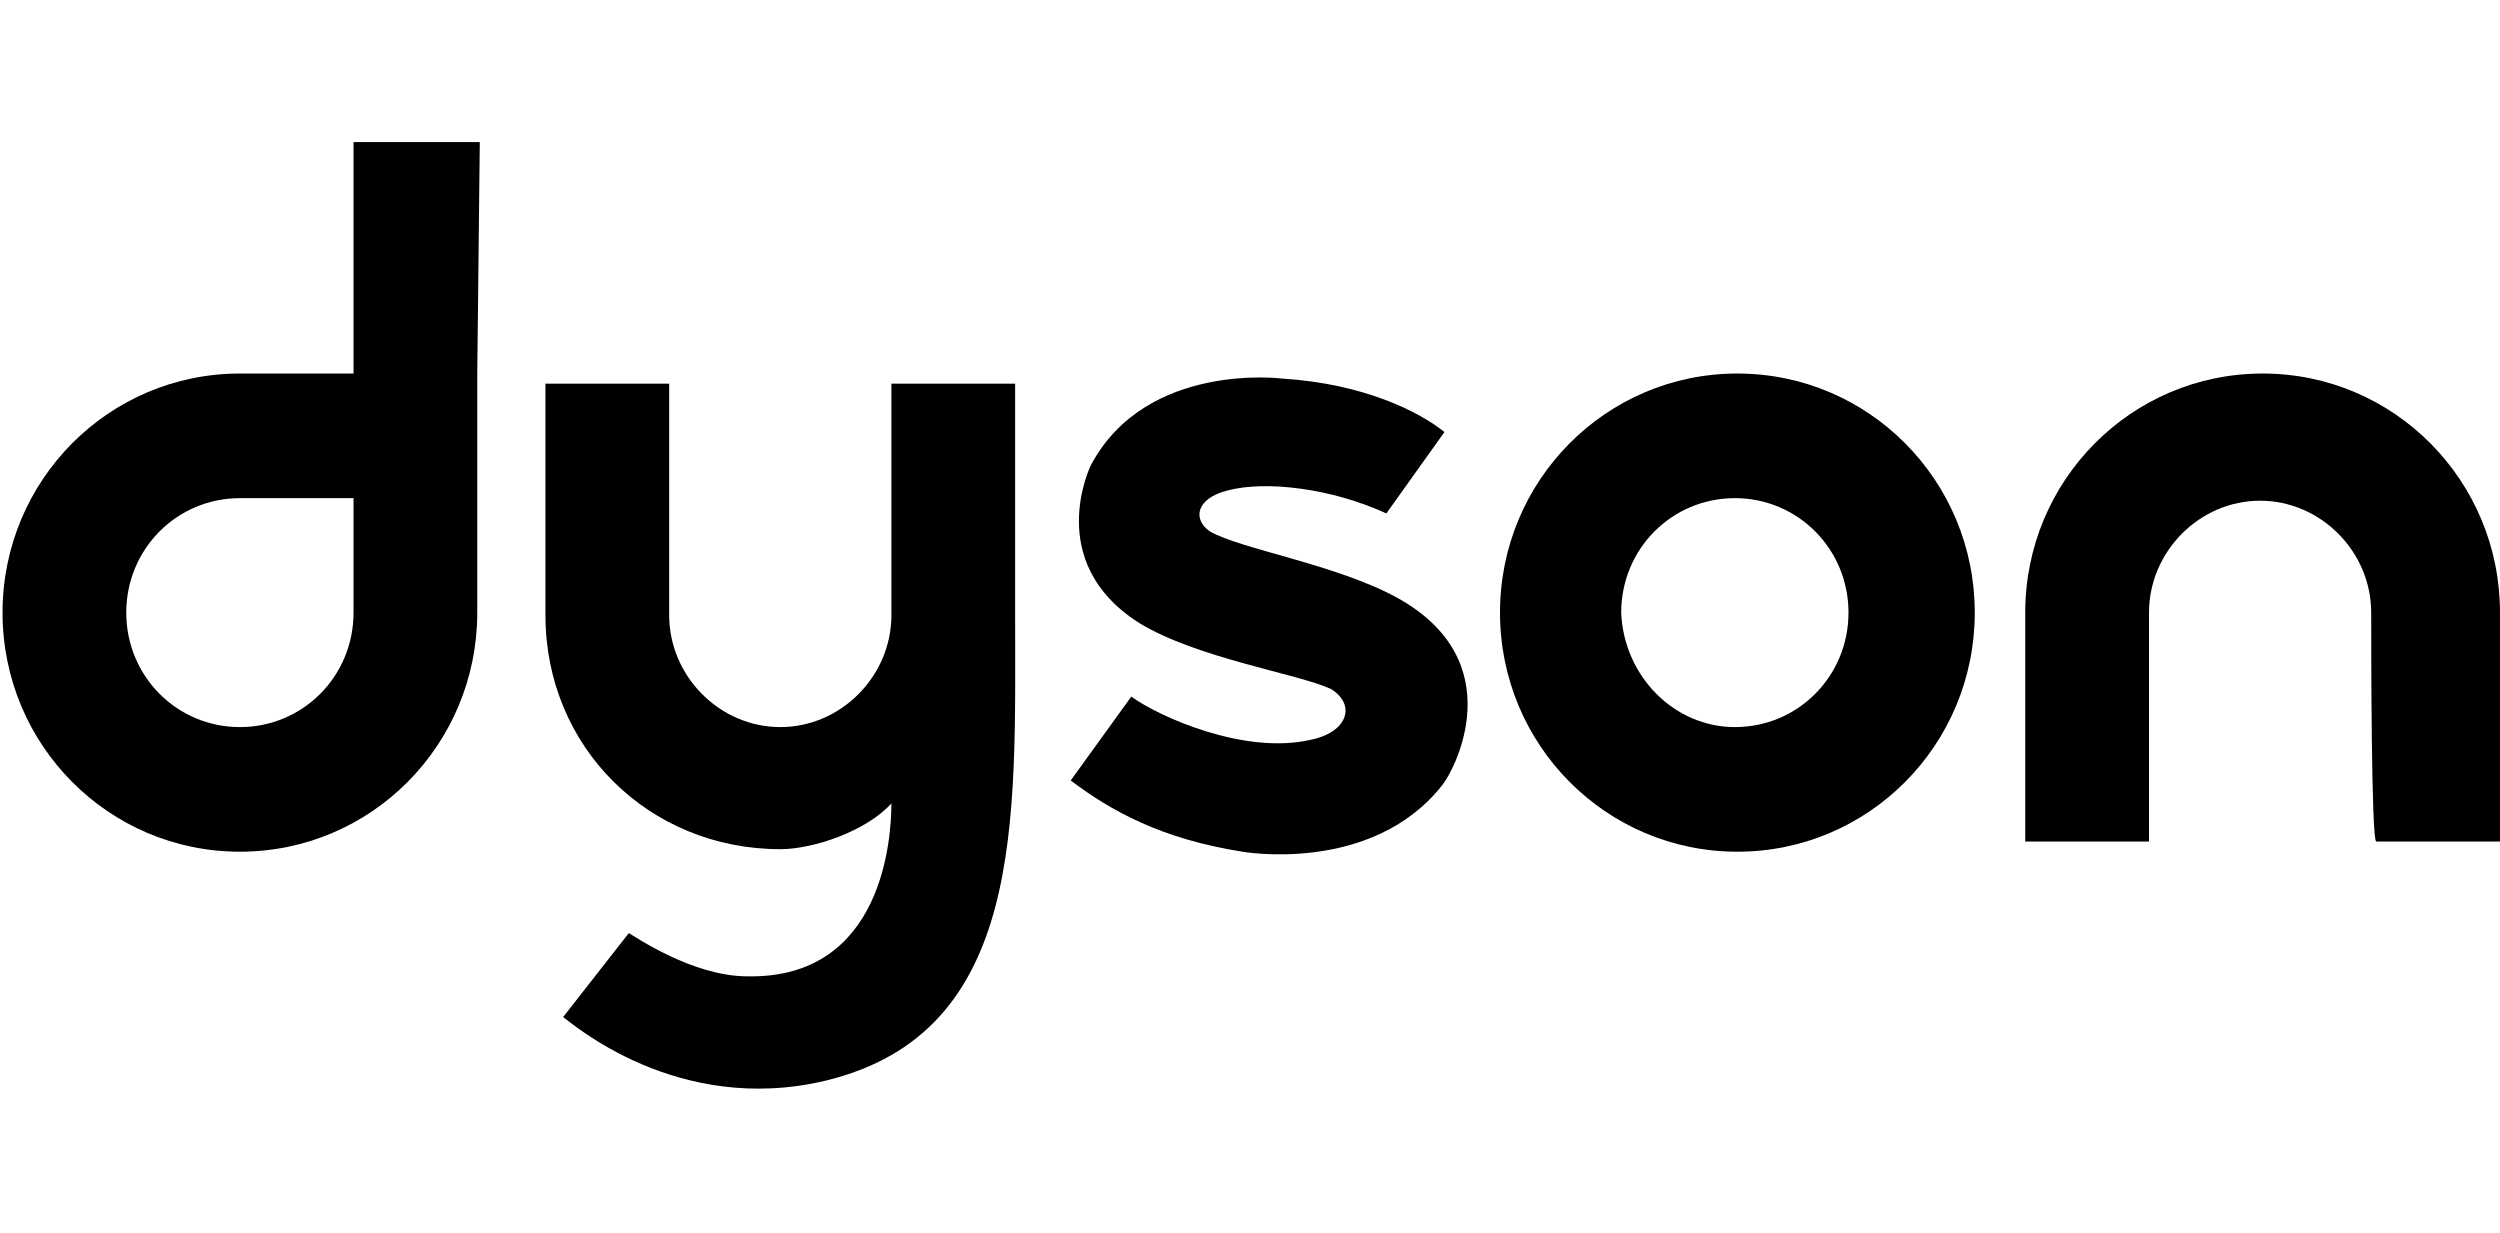
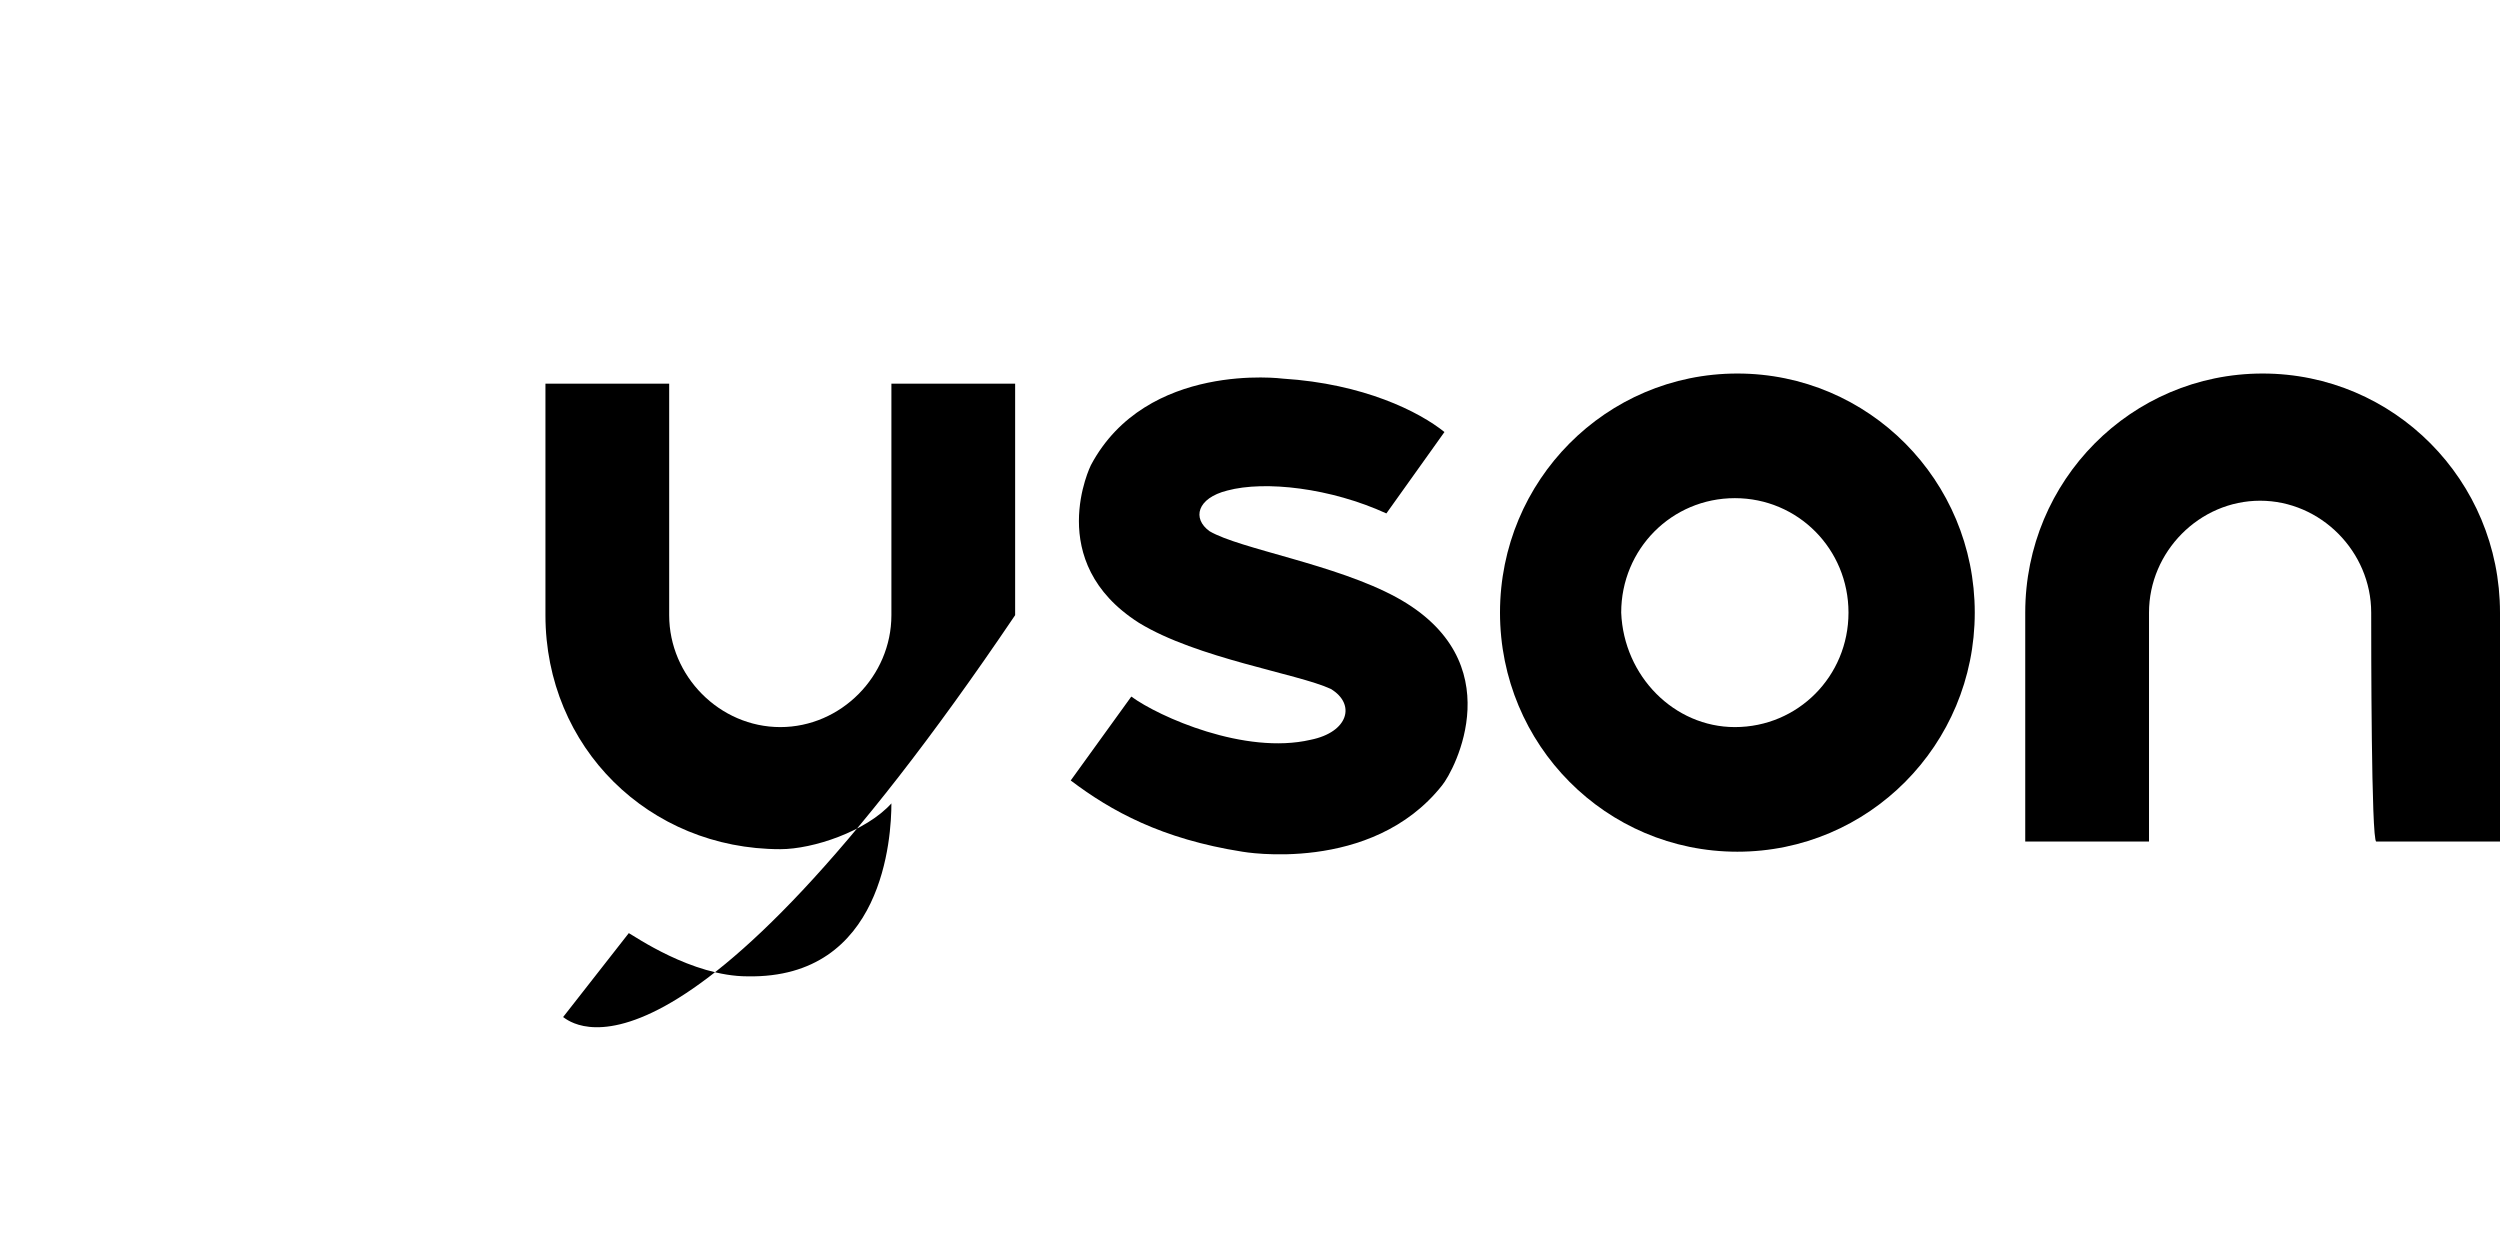
<svg xmlns="http://www.w3.org/2000/svg" width="73" height="36" viewBox="0 0 73 36" fill="none">
  <g clip-path="url(#clip0_15446_416)">
-     <path d="M10.323 17.889C10.323 19.745 8.848 21.231 7.005 21.231C5.162 21.231 3.687 19.745 3.687 17.889C3.687 16.032 5.162 14.546 7.005 14.546H10.323V17.889ZM14.01 4.149H10.323V10.907C9.07 10.907 7.816 10.907 7.005 10.907C3.171 10.907 0.074 14.027 0.074 17.889C0.074 21.751 3.171 24.87 7.005 24.87C10.839 24.87 13.936 21.751 13.936 17.889C13.936 15.957 13.936 10.907 13.936 10.907L14.01 4.149Z" fill="black" />
    <path d="M50.658 21.231C52.501 21.231 53.976 19.745 53.976 17.889C53.976 16.032 52.501 14.546 50.658 14.546C48.814 14.546 47.339 16.032 47.339 17.889C47.413 19.745 48.888 21.231 50.658 21.231ZM43.8 17.889C43.8 14.027 46.897 10.907 50.731 10.907C54.566 10.907 57.663 14.027 57.663 17.889C57.663 21.751 54.566 24.87 50.731 24.87C46.897 24.87 43.8 21.751 43.8 17.889Z" fill="black" />
    <path d="M69.239 17.889C69.239 16.106 67.765 14.621 65.995 14.621C64.225 14.621 62.751 16.106 62.751 17.889C62.751 18.78 62.751 24.573 62.751 24.573C60.907 24.573 59.137 24.573 59.137 24.573C59.137 24.573 59.137 19.82 59.137 17.889C59.137 14.027 62.234 10.907 66.069 10.907C69.903 10.907 73 14.027 73 17.889C73 19.82 73 24.573 73 24.573C73 24.573 71.23 24.573 69.387 24.573C69.239 24.573 69.239 18.78 69.239 17.889Z" fill="black" />
    <path d="M35.32 15.512C34.804 15.141 34.952 14.546 35.836 14.324C36.942 14.027 38.86 14.249 40.482 14.992L42.178 12.615C41.44 12.021 39.818 11.204 37.459 11.056C37.459 11.056 33.477 10.536 31.855 13.581C31.855 13.581 30.453 16.403 33.256 18.186C34.952 19.226 37.901 19.671 38.86 20.117C39.597 20.562 39.376 21.379 38.27 21.602C36.352 22.048 33.846 20.934 33.034 20.34L31.265 22.79C32.444 23.682 33.919 24.499 36.279 24.87C36.279 24.87 40.039 25.538 42.104 22.939C42.473 22.493 44.169 19.3 40.777 17.443C39.007 16.477 36.205 16.032 35.32 15.512Z" fill="black" />
-     <path d="M18.361 27.247C18.508 27.321 20.204 28.509 21.826 28.509C25.808 28.584 26.029 24.424 26.029 23.459C25.292 24.276 23.743 24.796 22.785 24.796C18.951 24.796 15.927 21.825 15.927 17.963C15.927 16.032 15.927 11.204 15.927 11.204C15.927 11.204 17.697 11.204 19.54 11.204C19.54 11.204 19.54 17.146 19.54 17.963C19.54 19.745 21.015 21.231 22.785 21.231C24.555 21.231 26.029 19.745 26.029 17.963C26.029 17.22 26.029 11.204 26.029 11.204C27.873 11.204 29.642 11.204 29.642 11.204V17.963C29.642 23.979 29.937 30.143 24.112 31.554C19.762 32.594 16.665 29.846 16.443 29.698L18.361 27.247Z" fill="black" />
+     <path d="M18.361 27.247C18.508 27.321 20.204 28.509 21.826 28.509C25.808 28.584 26.029 24.424 26.029 23.459C25.292 24.276 23.743 24.796 22.785 24.796C18.951 24.796 15.927 21.825 15.927 17.963C15.927 16.032 15.927 11.204 15.927 11.204C15.927 11.204 17.697 11.204 19.54 11.204C19.54 11.204 19.54 17.146 19.54 17.963C19.54 19.745 21.015 21.231 22.785 21.231C24.555 21.231 26.029 19.745 26.029 17.963C26.029 17.22 26.029 11.204 26.029 11.204C27.873 11.204 29.642 11.204 29.642 11.204V17.963C19.762 32.594 16.665 29.846 16.443 29.698L18.361 27.247Z" fill="black" />
  </g>
  <defs>
    <clipPath id="clip0_15446_416">
      <rect width="73" height="28" fill="white" transform="translate(0 4)" />
    </clipPath>
  </defs>
</svg>